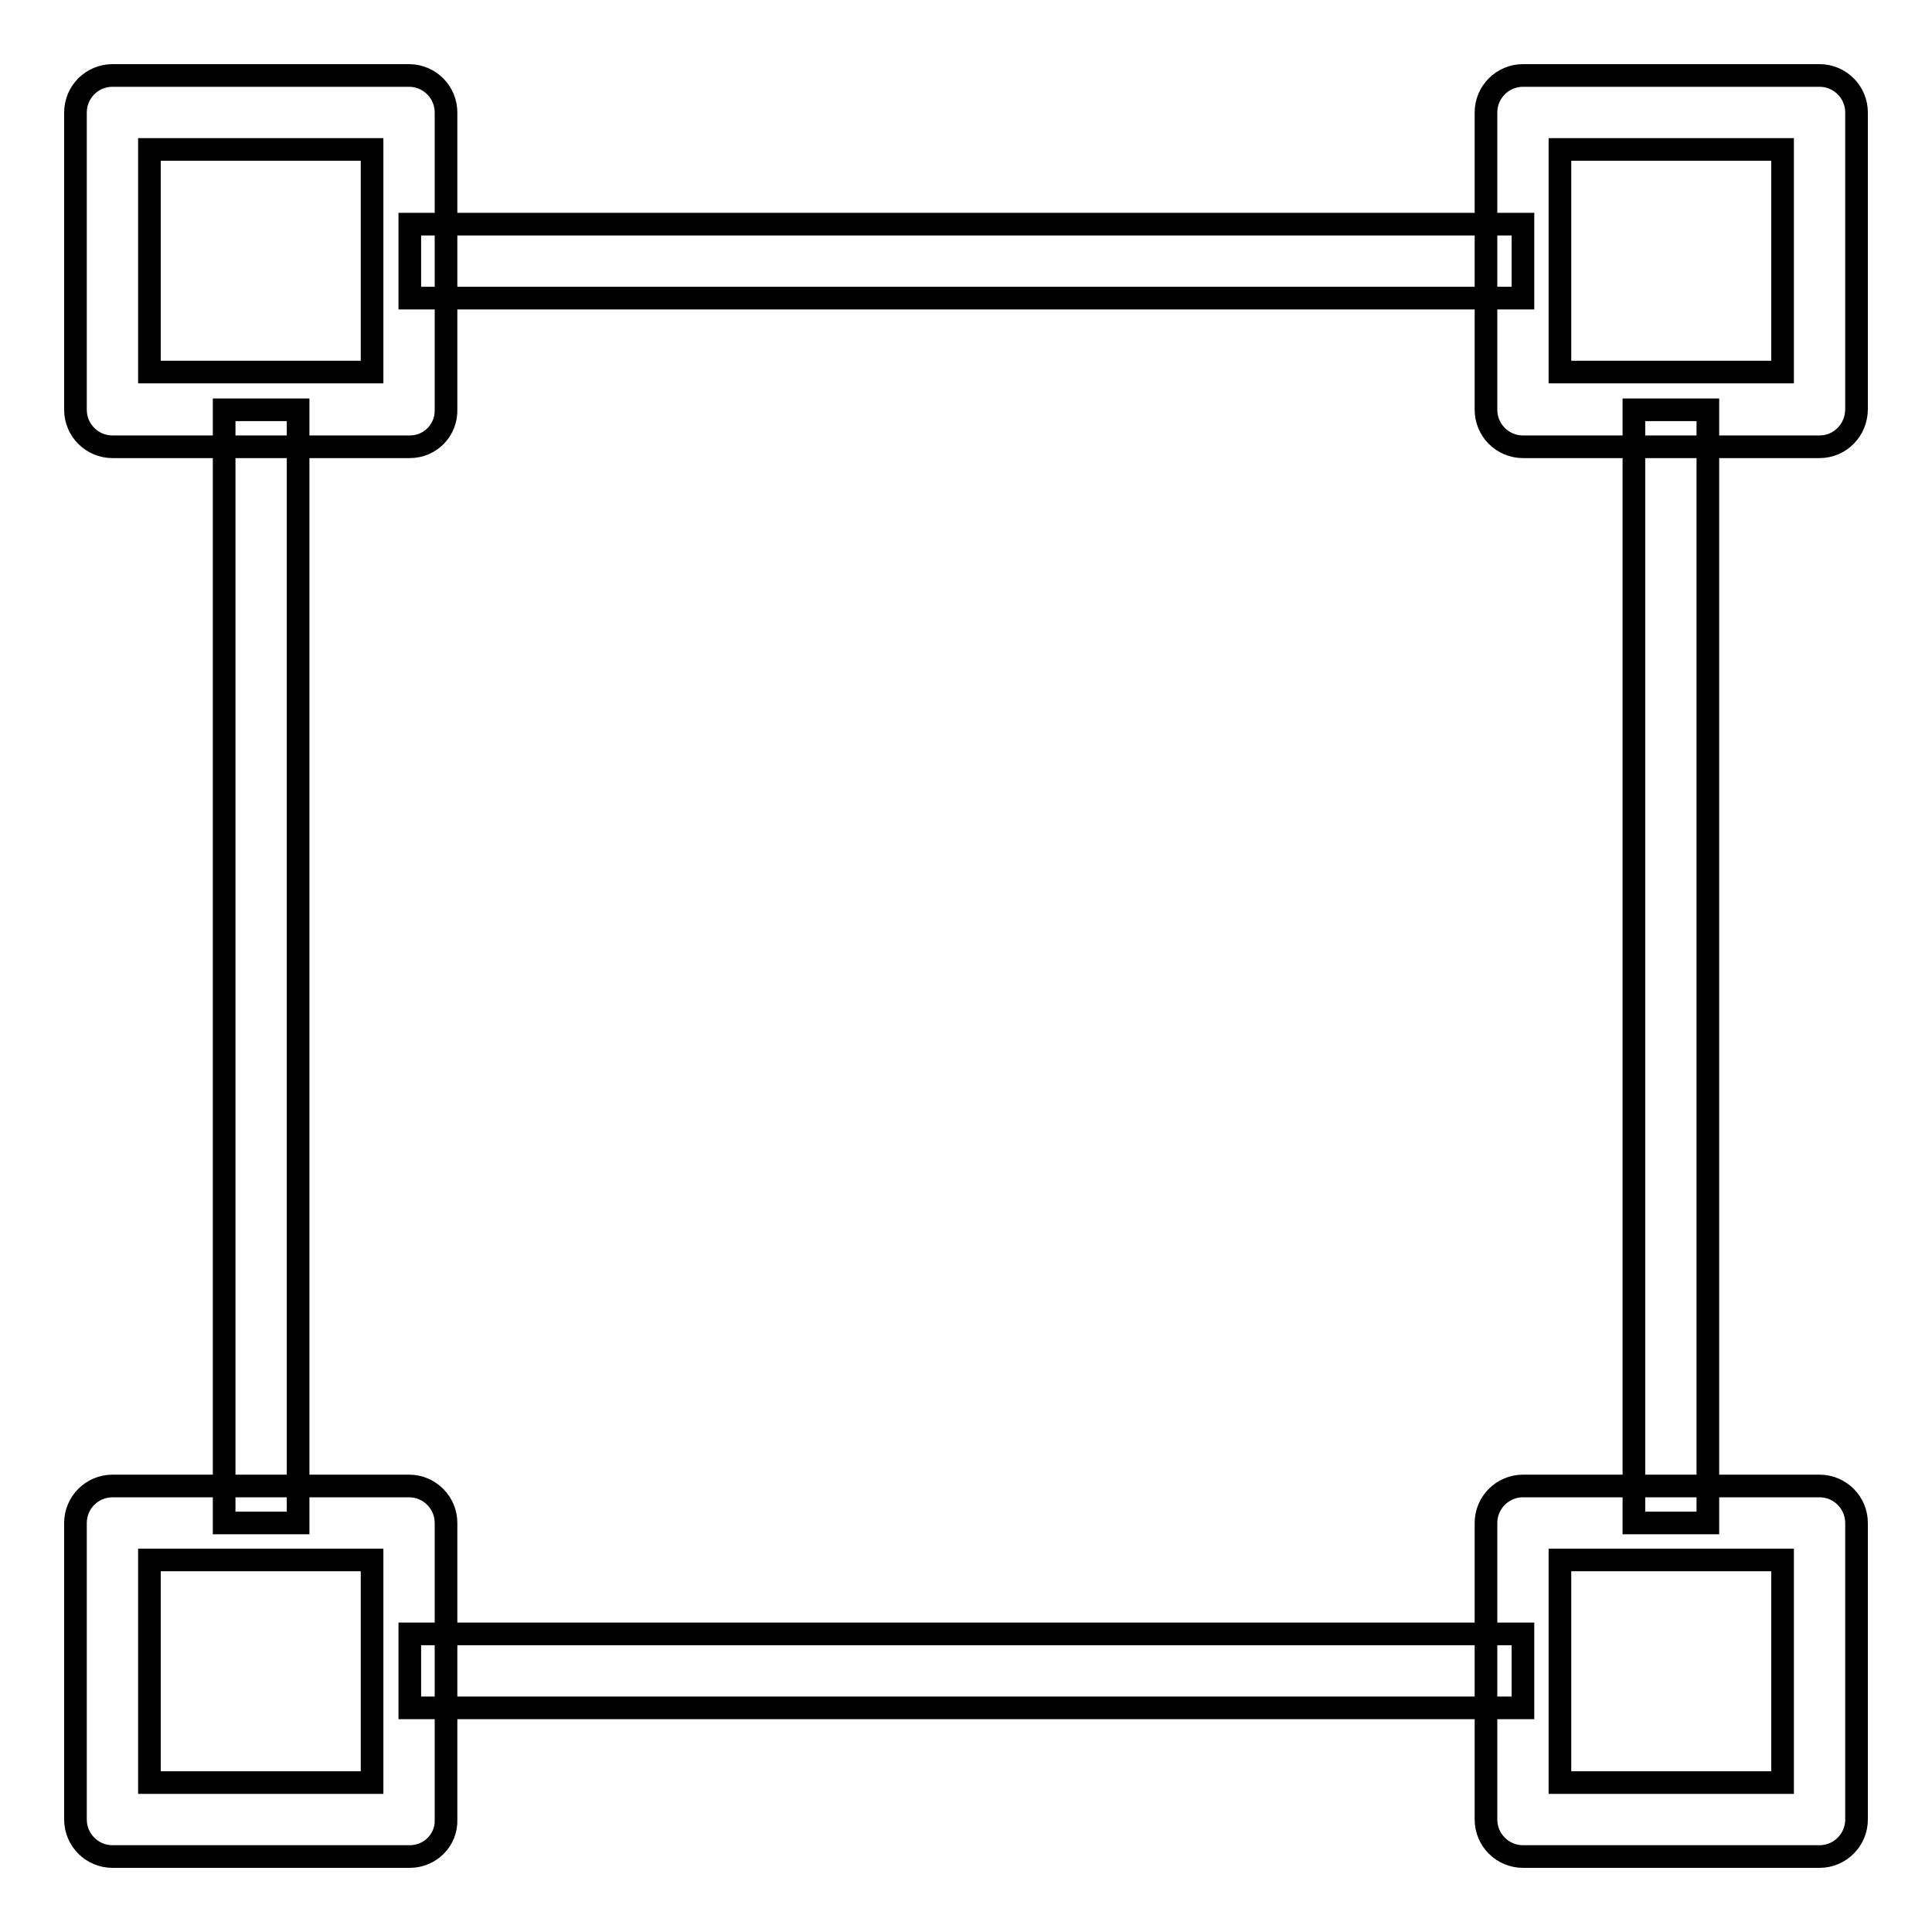
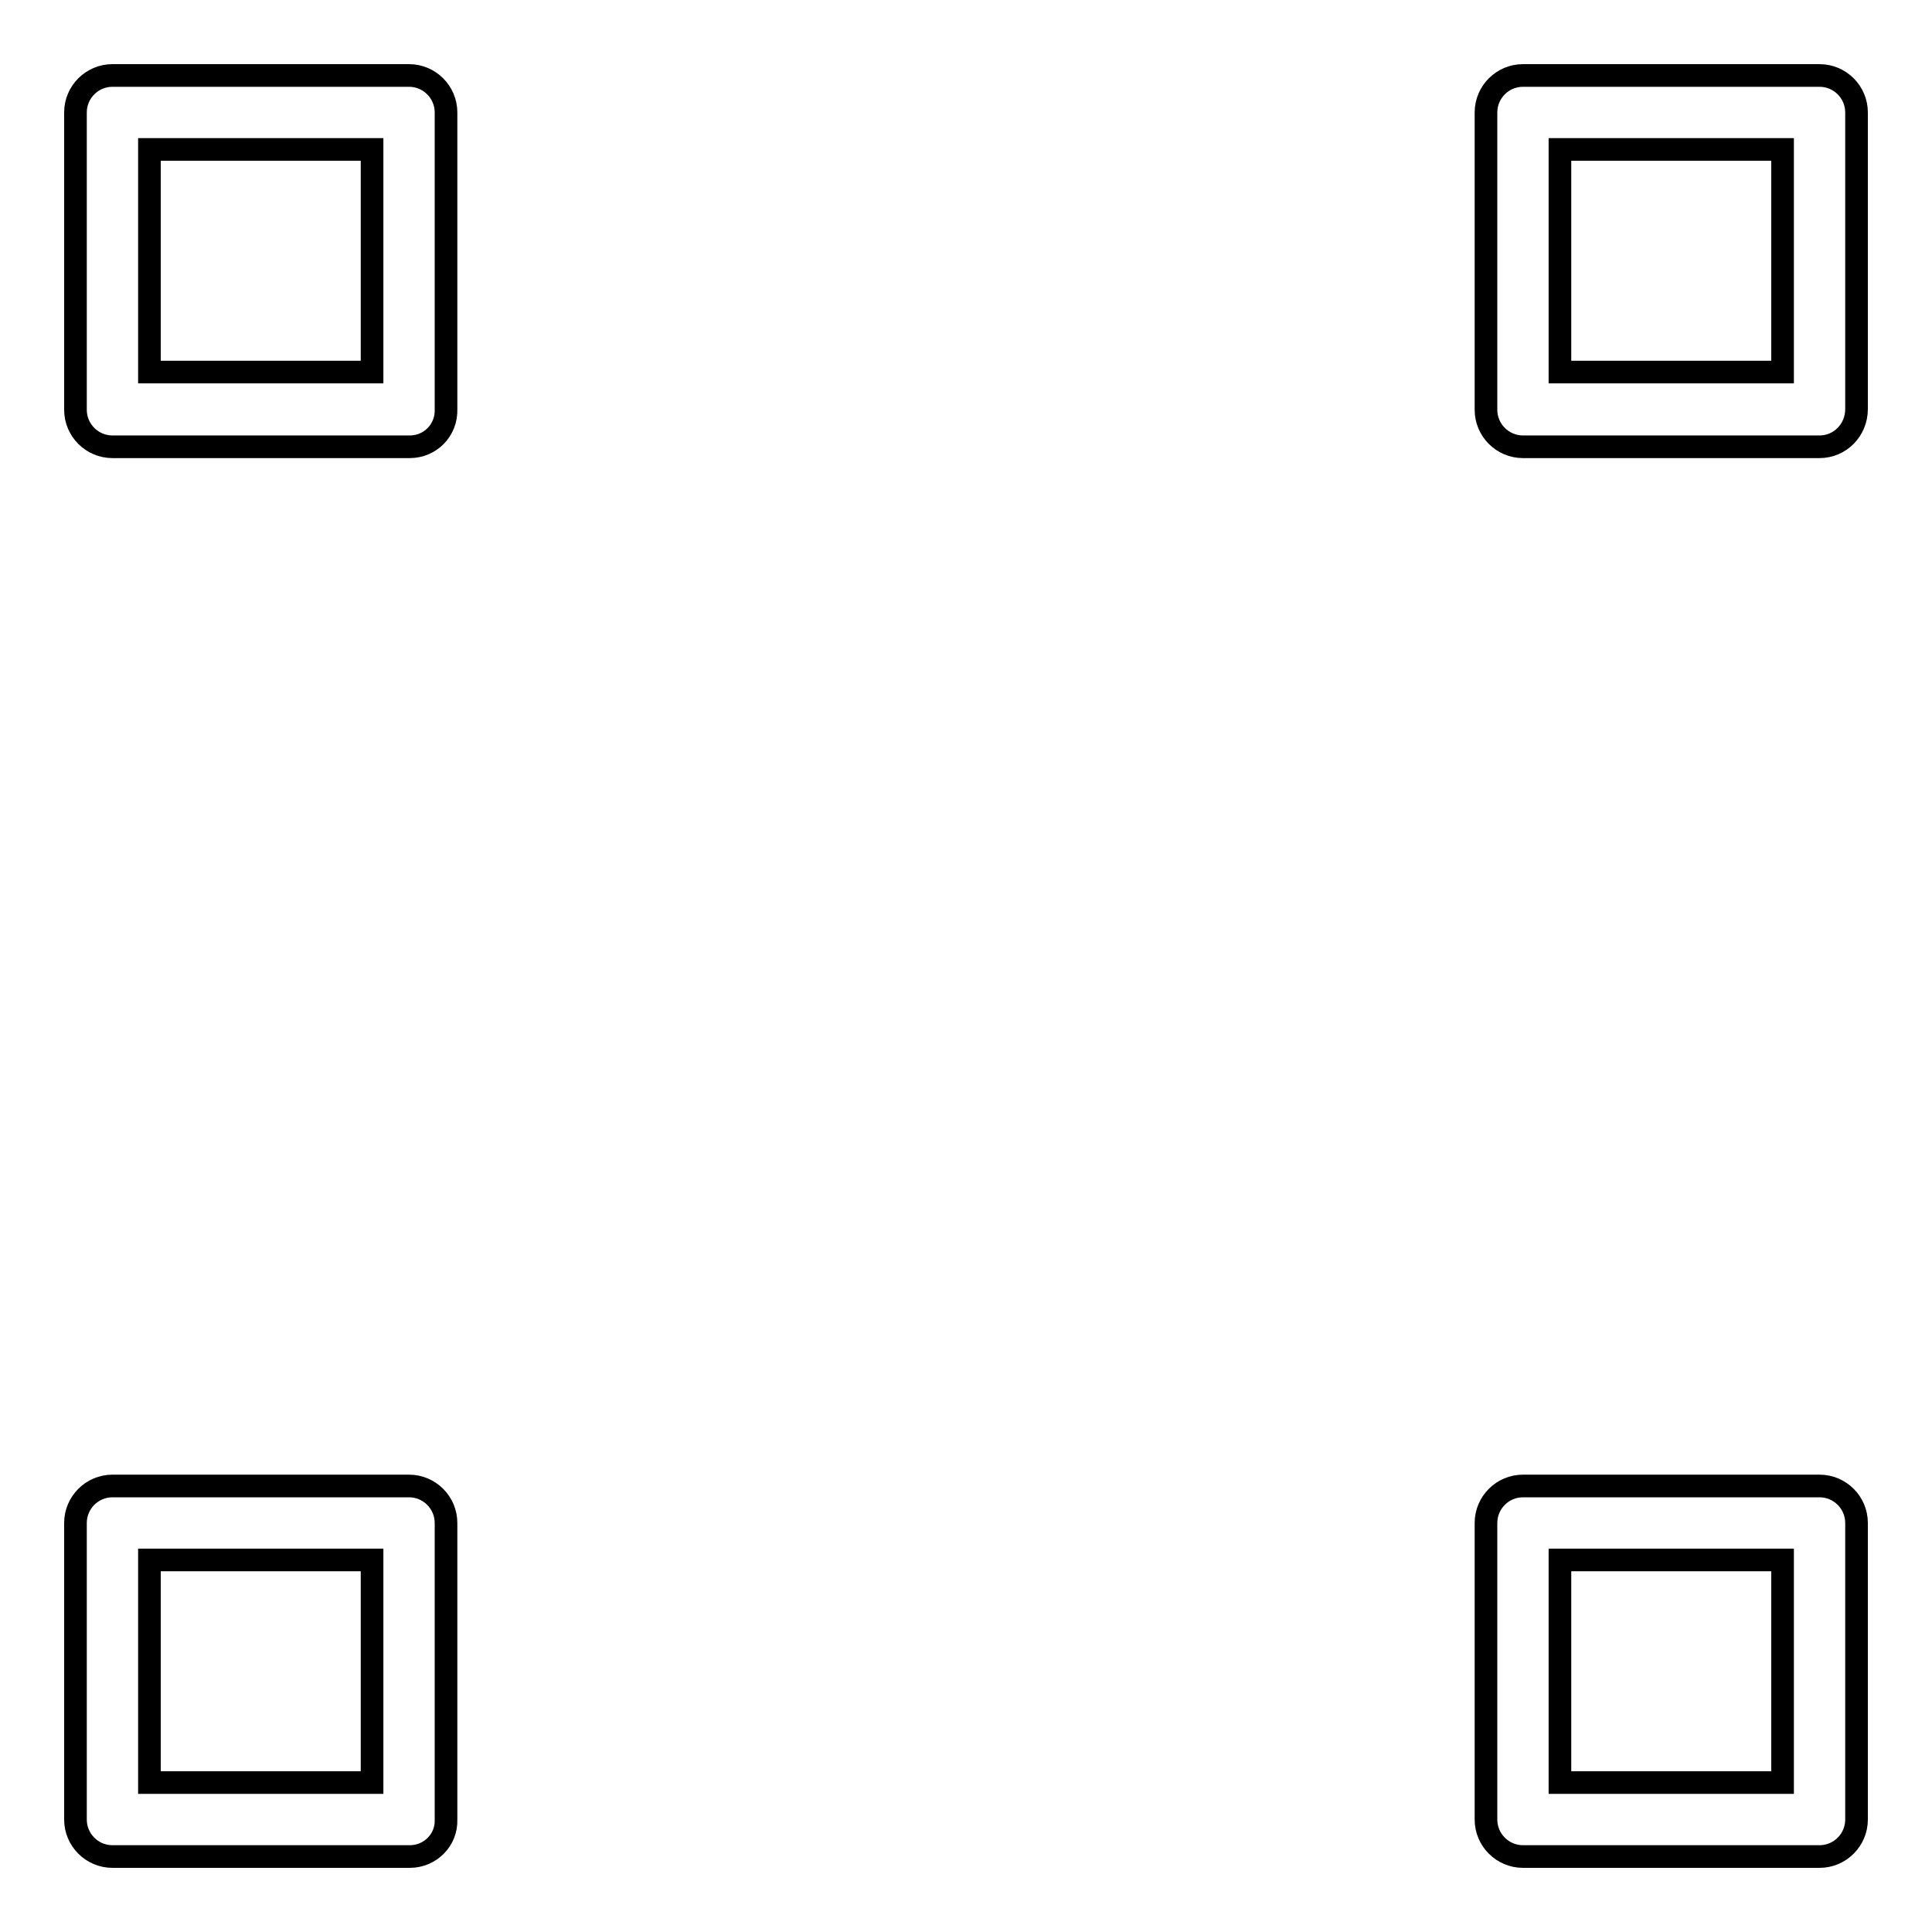
<svg xmlns="http://www.w3.org/2000/svg" version="1.1" x="0px" y="0px" viewBox="0 0 256 256" enable-background="new 0 0 256 256" xml:space="preserve">
  <g>
    <g>
      <g>
        <g>
-           <path stroke-width="3" fill-opacity="0" stroke="#000000" d="M201.8,226.3H54.3v-9.8h147.5V226.3z M226.3,201.8h-9.8V54.3h9.8V201.8z M39.5,201.8h-9.8V54.3h9.8V201.8z M201.8,39.5H54.3v-9.8h147.5V39.5z" />
          <path stroke-width="3" fill-opacity="0" stroke="#000000" d="M241.1,246h-39.3c-2.7,0-4.9-2.2-4.9-4.9v-39.3c0-2.7,2.2-4.9,4.9-4.9h39.3c2.7,0,4.9,2.2,4.9,4.9v39.3C246,243.8,243.8,246,241.1,246z M206.7,236.2h29.5v-29.5h-29.5V236.2L206.7,236.2z M54.3,246H14.9c-2.7,0-4.9-2.2-4.9-4.9v-39.3c0-2.7,2.2-4.9,4.9-4.9h39.3c2.7,0,4.9,2.2,4.9,4.9v39.3C59.2,243.8,57,246,54.3,246z M19.8,236.2h29.5v-29.5H19.8V236.2z M241.1,59.2h-39.3c-2.7,0-4.9-2.2-4.9-4.9V14.9c0-2.7,2.2-4.9,4.9-4.9h39.3c2.7,0,4.9,2.2,4.9,4.9v39.3C246,57,243.8,59.2,241.1,59.2z M206.7,49.3h29.5V19.8h-29.5V49.3L206.7,49.3z M54.3,59.2H14.9c-2.7,0-4.9-2.2-4.9-4.9V14.9c0-2.7,2.2-4.9,4.9-4.9h39.3c2.7,0,4.9,2.2,4.9,4.9v39.3C59.2,57,57,59.2,54.3,59.2z M19.8,49.3h29.5V19.8H19.8V49.3z" />
        </g>
      </g>
      <g />
      <g />
      <g />
      <g />
      <g />
      <g />
      <g />
      <g />
      <g />
      <g />
      <g />
      <g />
      <g />
      <g />
      <g />
    </g>
  </g>
</svg>